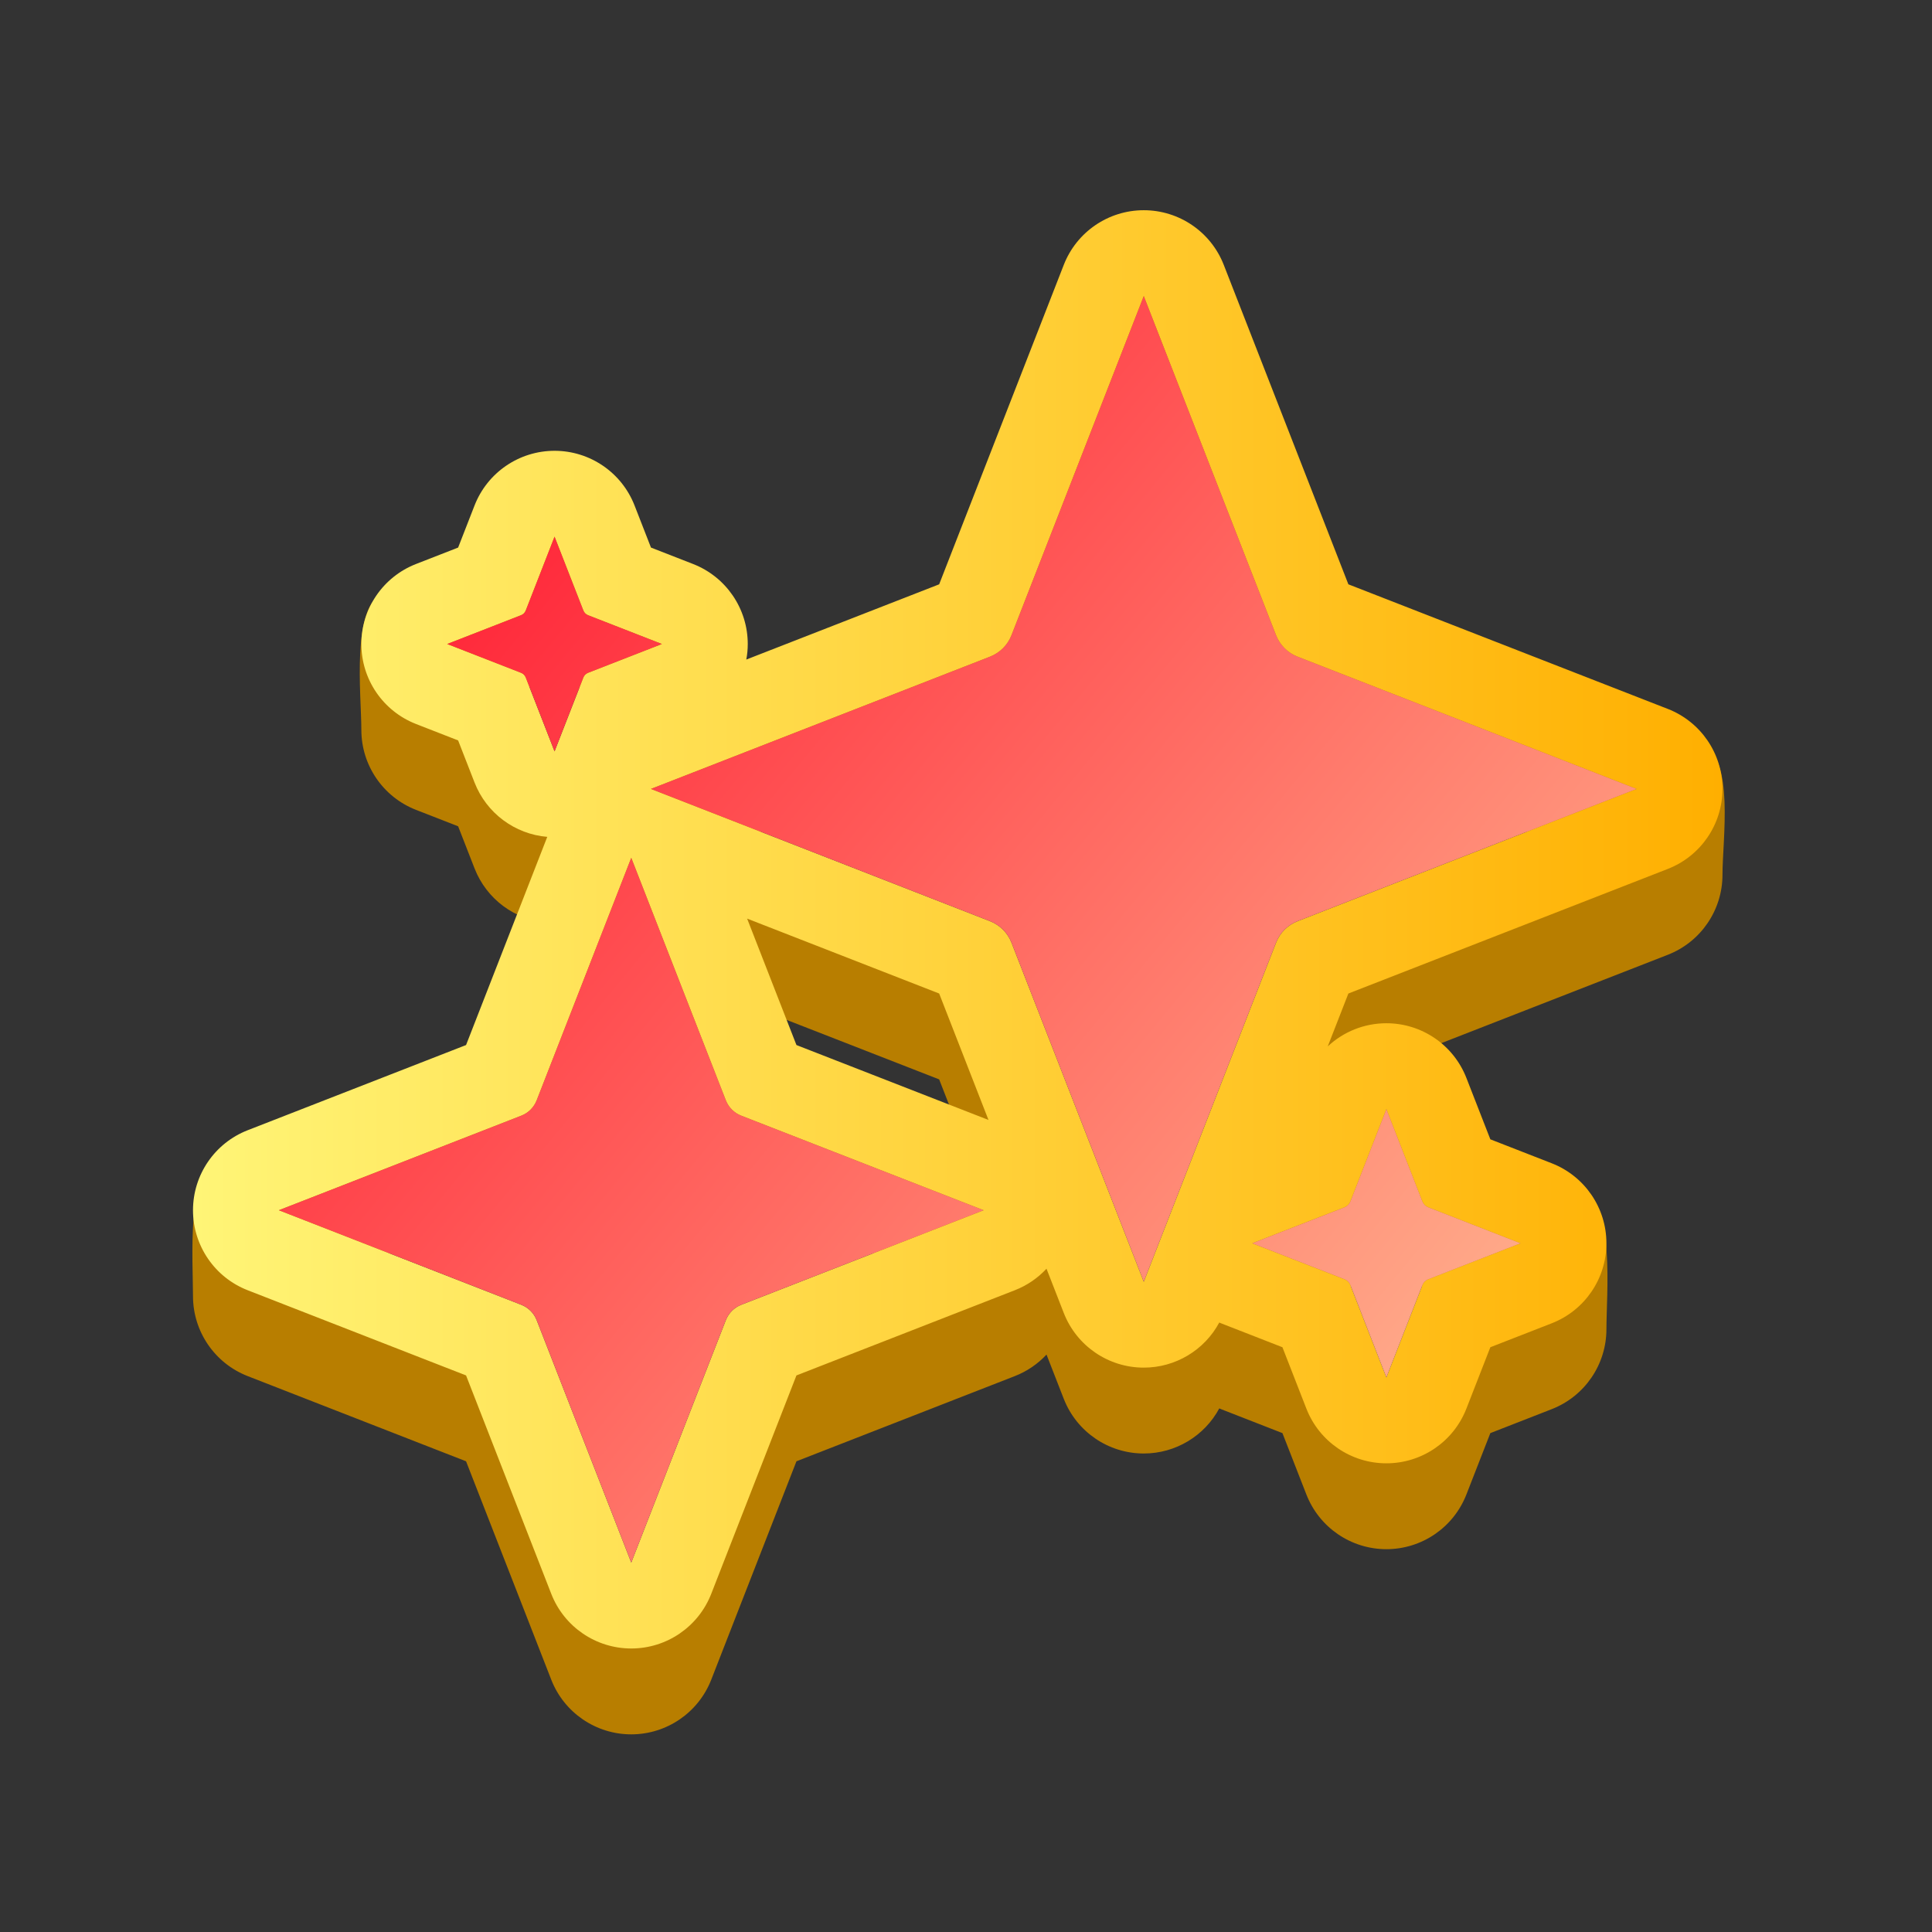
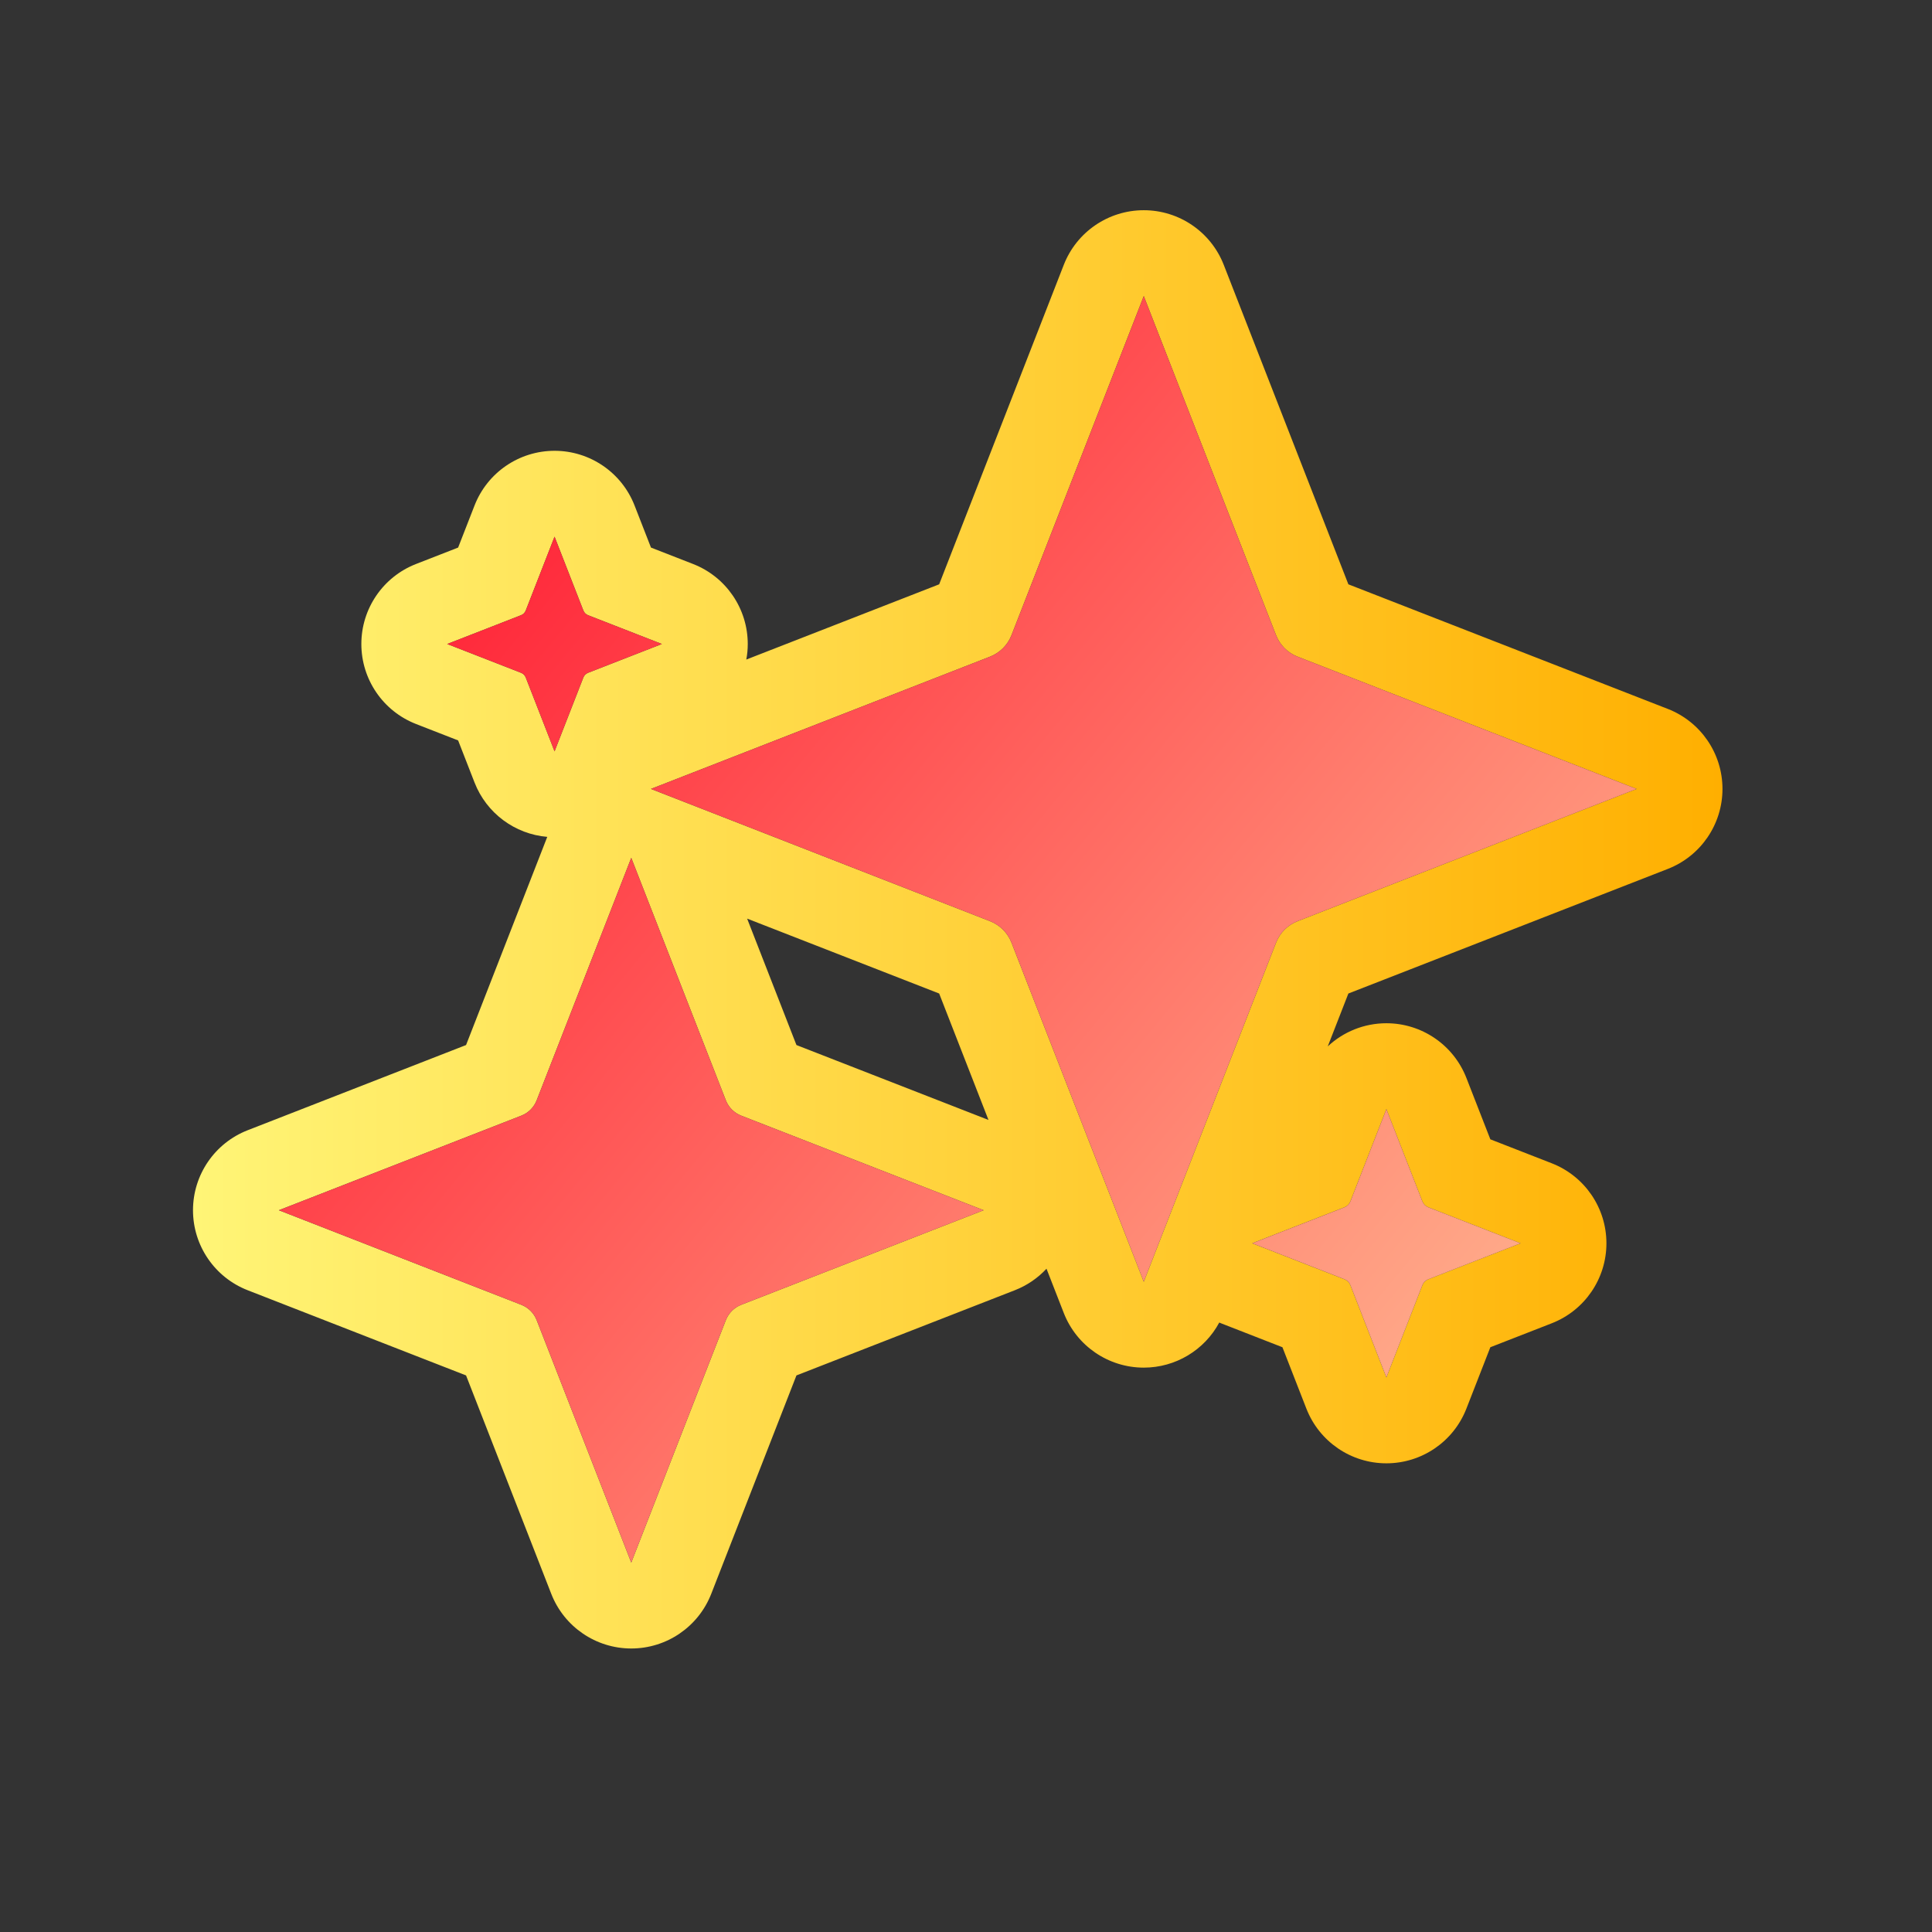
<svg xmlns="http://www.w3.org/2000/svg" width="100%" height="100%" viewBox="0 0 1080 1080" version="1.1" xml:space="preserve" style="fill-rule:evenodd;clip-rule:evenodd;stroke-linejoin:round;stroke-miterlimit:2;">
  <rect x="0" y="0" width="1080" height="1080" fill="#333333" stroke="none" />
  <g id="shiny">
-     <path d="M525.002,374.638l-107.828,42.061c0.555,-2.831 0.826,-5.742 0.826,-8.699c0,-19.778 -12.131,-37.531 -30.557,-44.718l-23.542,-9.183l-9.183,-23.542c-7.187,-18.426 -24.94,-30.557 -44.718,-30.557c-19.778,-0 -37.531,12.131 -44.718,30.557l-9.183,23.542l-41.542,-22.817c-18.426,7.187 -12.557,56.94 -12.557,76.718c0,19.778 12.131,37.531 30.557,44.718l23.542,9.183l9.183,23.542c6.69,17.151 22.534,28.848 40.645,30.371l-45.393,116.369l-138.088,13.624c-18.426,7.187 -14.557,58.94 -14.557,78.718c0,19.778 12.131,37.531 30.557,44.718l122.088,47.624l47.624,122.088c7.187,18.426 24.94,30.557 44.718,30.557c19.778,-0 37.531,-12.131 44.718,-30.557l47.624,-122.088l122.088,-47.624c6.88,-2.684 12.883,-6.84 17.701,-12.028l9.651,24.74c7.187,18.426 24.94,30.557 44.718,30.557c17.79,-0 33.942,-9.816 42.211,-25.215l0.97,0.421l34.332,13.393l13.393,34.332c7.187,18.426 24.94,30.557 44.718,30.557c19.778,0 37.531,-12.131 44.718,-30.557l13.393,-34.332l34.332,-13.393c18.426,-7.187 30.557,-24.94 30.557,-44.718c0,-19.778 4.869,-69.531 -13.557,-76.718l-51.332,18.607l-13.393,-34.332c-7.187,-18.426 -24.94,-30.557 -44.718,-30.557c-12.438,-0 -24.076,4.798 -32.781,12.947l11.531,-29.562l178.569,-69.655c18.426,-7.187 30.557,-24.941 30.557,-44.718c-0,-19.778 6.869,-65.531 -11.557,-72.719l-197.569,-41.655l-69.656,-178.57c-7.187,-18.426 -24.94,-30.556 -44.718,-30.556c-19.778,-0 -37.531,12.13 -44.718,30.556l-69.656,178.57Zm-172.126,152.9l52.867,135.532c0.76,1.947 1.915,3.716 3.394,5.194c1.478,1.478 3.247,2.634 5.194,3.394l135.532,52.867l-135.532,52.867c-1.947,0.76 -3.716,1.915 -5.194,3.394c-1.479,1.478 -2.634,3.247 -3.394,5.194l-52.867,135.532l-52.867,-135.532c-0.76,-1.947 -1.916,-3.716 -3.394,-5.194c-1.478,-1.479 -3.247,-2.634 -5.194,-3.394l-135.532,-52.867l135.532,-52.867c1.947,-0.76 3.716,-1.916 5.194,-3.394c1.478,-1.478 2.634,-3.247 3.394,-5.194l52.867,-135.532Zm422.124,140.462l20.129,51.602c0.289,0.741 0.729,1.415 1.292,1.977c0.562,0.563 1.236,1.003 1.977,1.292l51.602,20.129l-51.602,20.129c-0.741,0.289 -1.415,0.729 -1.977,1.292c-0.563,0.562 -1.003,1.236 -1.292,1.977l-20.129,51.602l-20.129,-51.602c-0.289,-0.741 -0.729,-1.415 -1.292,-1.977c-0.562,-0.563 -1.236,-1.003 -1.977,-1.292l-51.602,-20.129l51.602,-20.129c0.741,-0.289 1.415,-0.729 1.977,-1.292c0.563,-0.562 1.003,-1.236 1.292,-1.977l20.129,-51.602Zm-135.624,-454.488l73.939,189.55c1.062,2.724 2.678,5.198 4.746,7.265c2.067,2.067 4.541,3.683 7.265,4.746l189.55,73.939l-189.55,73.938c-2.724,1.063 -5.198,2.679 -7.265,4.746c-2.068,2.068 -3.684,4.541 -4.746,7.265l-73.939,189.551l-73.939,-189.551c-1.062,-2.724 -2.678,-5.197 -4.746,-7.265c-2.067,-2.067 -4.541,-3.683 -7.265,-4.746l-189.55,-73.938l189.55,-73.939c2.724,-1.063 5.198,-2.679 7.265,-4.746c2.068,-2.067 3.684,-4.541 4.746,-7.265l73.939,-189.55Zm-194.158,418.671l107.352,41.876l-27.568,-70.674l-107.352,-41.875l27.568,70.673Zm-135.218,-284.183l16.103,41.281c0.231,0.594 0.583,1.132 1.033,1.583c0.451,0.45 0.989,0.802 1.583,1.033l41.281,16.103l-41.281,16.103c-0.594,0.231 -1.132,0.583 -1.583,1.033c-0.45,0.451 -0.802,0.989 -1.033,1.583l-16.103,41.281l-16.103,-41.281c-0.231,-0.594 -0.583,-1.132 -1.033,-1.583c-0.451,-0.45 -0.989,-0.802 -1.583,-1.033l-41.281,-16.103l41.281,-16.103c0.594,-0.231 1.132,-0.583 1.583,-1.033c0.45,-0.451 0.802,-0.989 1.033,-1.583l16.103,-41.281Z" style="fill:#b87e00;" />
    <path d="M525.002,326.638l-107.828,42.061c0.555,-2.831 0.826,-5.742 0.826,-8.699c0,-19.778 -12.131,-37.531 -30.557,-44.718l-23.542,-9.183l-9.183,-23.542c-7.187,-18.426 -24.94,-30.557 -44.718,-30.557c-19.778,-0 -37.531,12.131 -44.718,30.557l-9.183,23.542l-23.542,9.183c-18.426,7.187 -30.557,24.94 -30.557,44.718c0,19.778 12.131,37.531 30.557,44.718l23.542,9.183l9.183,23.542c6.69,17.151 22.534,28.848 40.645,30.371l-45.393,116.369l-122.088,47.624c-18.426,7.187 -30.557,24.94 -30.557,44.718c0,19.778 12.131,37.531 30.557,44.718l122.088,47.624l47.624,122.088c7.187,18.426 24.94,30.557 44.718,30.557c19.778,-0 37.531,-12.131 44.718,-30.557l47.624,-122.088l122.088,-47.624c6.88,-2.684 12.883,-6.84 17.701,-12.028l9.651,24.74c7.187,18.426 24.94,30.557 44.718,30.557c17.79,-0 33.942,-9.816 42.211,-25.215l0.97,0.421l34.332,13.393l13.393,34.332c7.187,18.426 24.94,30.557 44.718,30.557c19.778,0 37.531,-12.131 44.718,-30.557l13.393,-34.332l34.332,-13.393c18.426,-7.187 30.557,-24.94 30.557,-44.718c0,-19.778 -12.131,-37.531 -30.557,-44.718l-34.332,-13.393l-13.393,-34.332c-7.187,-18.426 -24.94,-30.557 -44.718,-30.557c-12.438,-0 -24.076,4.798 -32.781,12.947l11.531,-29.562l178.569,-69.655c18.426,-7.187 30.557,-24.941 30.557,-44.718c-0,-19.778 -12.131,-37.531 -30.557,-44.719l-178.569,-69.655l-69.656,-178.57c-7.187,-18.426 -24.94,-30.556 -44.718,-30.556c-19.778,-0 -37.531,12.13 -44.718,30.556l-69.656,178.57Zm-172.126,152.9l52.867,135.532c0.76,1.947 1.915,3.716 3.394,5.194c1.478,1.478 3.247,2.634 5.194,3.394l135.532,52.867l-135.532,52.867c-1.947,0.76 -3.716,1.915 -5.194,3.394c-1.479,1.478 -2.634,3.247 -3.394,5.194l-52.867,135.532l-52.867,-135.532c-0.76,-1.947 -1.916,-3.716 -3.394,-5.194c-1.478,-1.479 -3.247,-2.634 -5.194,-3.394l-135.532,-52.867l135.532,-52.867c1.947,-0.76 3.716,-1.916 5.194,-3.394c1.478,-1.478 2.634,-3.247 3.394,-5.194l52.867,-135.532Zm422.124,140.462l20.129,51.602c0.289,0.741 0.729,1.415 1.292,1.977c0.562,0.563 1.236,1.003 1.977,1.292l51.602,20.129l-51.602,20.129c-0.741,0.289 -1.415,0.729 -1.977,1.292c-0.563,0.562 -1.003,1.236 -1.292,1.977l-20.129,51.602l-20.129,-51.602c-0.289,-0.741 -0.729,-1.415 -1.292,-1.977c-0.562,-0.563 -1.236,-1.003 -1.977,-1.292l-51.602,-20.129l51.602,-20.129c0.741,-0.289 1.415,-0.729 1.977,-1.292c0.563,-0.562 1.003,-1.236 1.292,-1.977l20.129,-51.602Zm-135.624,-454.488l73.939,189.55c1.062,2.724 2.678,5.198 4.746,7.265c2.067,2.067 4.541,3.683 7.265,4.746l189.55,73.939l-189.55,73.938c-2.724,1.063 -5.198,2.679 -7.265,4.746c-2.068,2.068 -3.684,4.541 -4.746,7.265l-73.939,189.551l-73.939,-189.551c-1.062,-2.724 -2.678,-5.197 -4.746,-7.265c-2.067,-2.067 -4.541,-3.683 -7.265,-4.746l-189.55,-73.938l189.55,-73.939c2.724,-1.063 5.198,-2.679 7.265,-4.746c2.068,-2.067 3.684,-4.541 4.746,-7.265l73.939,-189.55Zm-194.158,418.671l107.352,41.876l-27.568,-70.674l-107.352,-41.875l27.568,70.673Zm-135.218,-284.183l16.103,41.281c0.231,0.594 0.583,1.132 1.033,1.583c0.451,0.45 0.989,0.802 1.583,1.033l41.281,16.103l-41.281,16.103c-0.594,0.231 -1.132,0.583 -1.583,1.033c-0.45,0.451 -0.802,0.989 -1.033,1.583l-16.103,41.281l-16.103,-41.281c-0.231,-0.594 -0.583,-1.132 -1.033,-1.583c-0.451,-0.45 -0.989,-0.802 -1.583,-1.033l-41.281,-16.103l41.281,-16.103c0.594,-0.231 1.132,-0.583 1.583,-1.033c0.45,-0.451 0.802,-0.989 1.033,-1.583l16.103,-41.281Z" style="fill:url(#_Linear1);" />
    <path d="M352.876,479.538l52.867,135.532c0.76,1.947 1.915,3.716 3.394,5.194c1.478,1.478 3.247,2.634 5.194,3.394l135.532,52.867l-135.532,52.867c-1.947,0.76 -3.716,1.915 -5.194,3.394c-1.479,1.478 -2.634,3.247 -3.394,5.194l-52.867,135.532l-52.867,-135.532c-0.76,-1.947 -1.916,-3.716 -3.394,-5.194c-1.478,-1.479 -3.247,-2.634 -5.194,-3.394l-135.532,-52.867l135.532,-52.867c1.947,-0.76 3.716,-1.916 5.194,-3.394c1.478,-1.478 2.634,-3.247 3.394,-5.194l52.867,-135.532Zm422.124,140.462l20.129,51.602c0.289,0.741 0.729,1.415 1.292,1.977c0.562,0.563 1.236,1.003 1.977,1.292l51.602,20.129l-51.602,20.129c-0.741,0.289 -1.415,0.729 -1.977,1.292c-0.563,0.562 -1.003,1.236 -1.292,1.977l-20.129,51.602l-20.129,-51.602c-0.289,-0.741 -0.729,-1.415 -1.292,-1.977c-0.562,-0.563 -1.236,-1.003 -1.977,-1.292l-51.602,-20.129l51.602,-20.129c0.741,-0.289 1.415,-0.729 1.977,-1.292c0.563,-0.562 1.003,-1.236 1.292,-1.977l20.129,-51.602Zm-135.624,-454.488l73.939,189.55c1.062,2.724 2.678,5.198 4.746,7.265c2.067,2.067 4.541,3.683 7.265,4.746l189.55,73.939l-189.55,73.938c-2.724,1.063 -5.198,2.679 -7.265,4.746c-2.068,2.068 -3.684,4.541 -4.746,7.265l-73.939,189.551l-73.939,-189.551c-1.062,-2.724 -2.678,-5.197 -4.746,-7.265c-2.067,-2.067 -4.541,-3.683 -7.265,-4.746l-189.55,-73.938l189.55,-73.939c2.724,-1.063 5.198,-2.679 7.265,-4.746c2.068,-2.067 3.684,-4.541 4.746,-7.265l73.939,-189.55Zm-329.376,134.488l16.103,41.281c0.231,0.594 0.583,1.132 1.033,1.583c0.451,0.45 0.989,0.802 1.583,1.033l41.281,16.103l-41.281,16.103c-0.594,0.231 -1.132,0.583 -1.583,1.033c-0.45,0.451 -0.802,0.989 -1.033,1.583l-16.103,41.281l-16.103,-41.281c-0.231,-0.594 -0.583,-1.132 -1.033,-1.583c-0.451,-0.45 -0.989,-0.802 -1.583,-1.033l-41.281,-16.103l41.281,-16.103c0.594,-0.231 1.132,-0.583 1.583,-1.033c0.45,-0.451 0.802,-0.989 1.033,-1.583l16.103,-41.281Z" style="fill:url(#_Linear2);" />
  </g>
  <defs>
    <linearGradient id="_Linear1" x1="0" y1="0" x2="1" y2="0" gradientUnits="userSpaceOnUse" gradientTransform="matrix(854.987,0,0,804,107.889,519.512)">
      <stop offset="0" style="stop-color:#fff577;stop-opacity:1" />
      <stop offset="1" style="stop-color:#ffaf00;stop-opacity:1" />
    </linearGradient>
    <linearGradient id="_Linear2" x1="0" y1="0" x2="1" y2="0" gradientUnits="userSpaceOnUse" gradientTransform="matrix(719,621,-579.283,670.7,176,277)">
      <stop offset="0" style="stop-color:#ff162f;stop-opacity:1" />
      <stop offset="1" style="stop-color:#ffc79b;stop-opacity:1" />
    </linearGradient>
  </defs>
</svg>